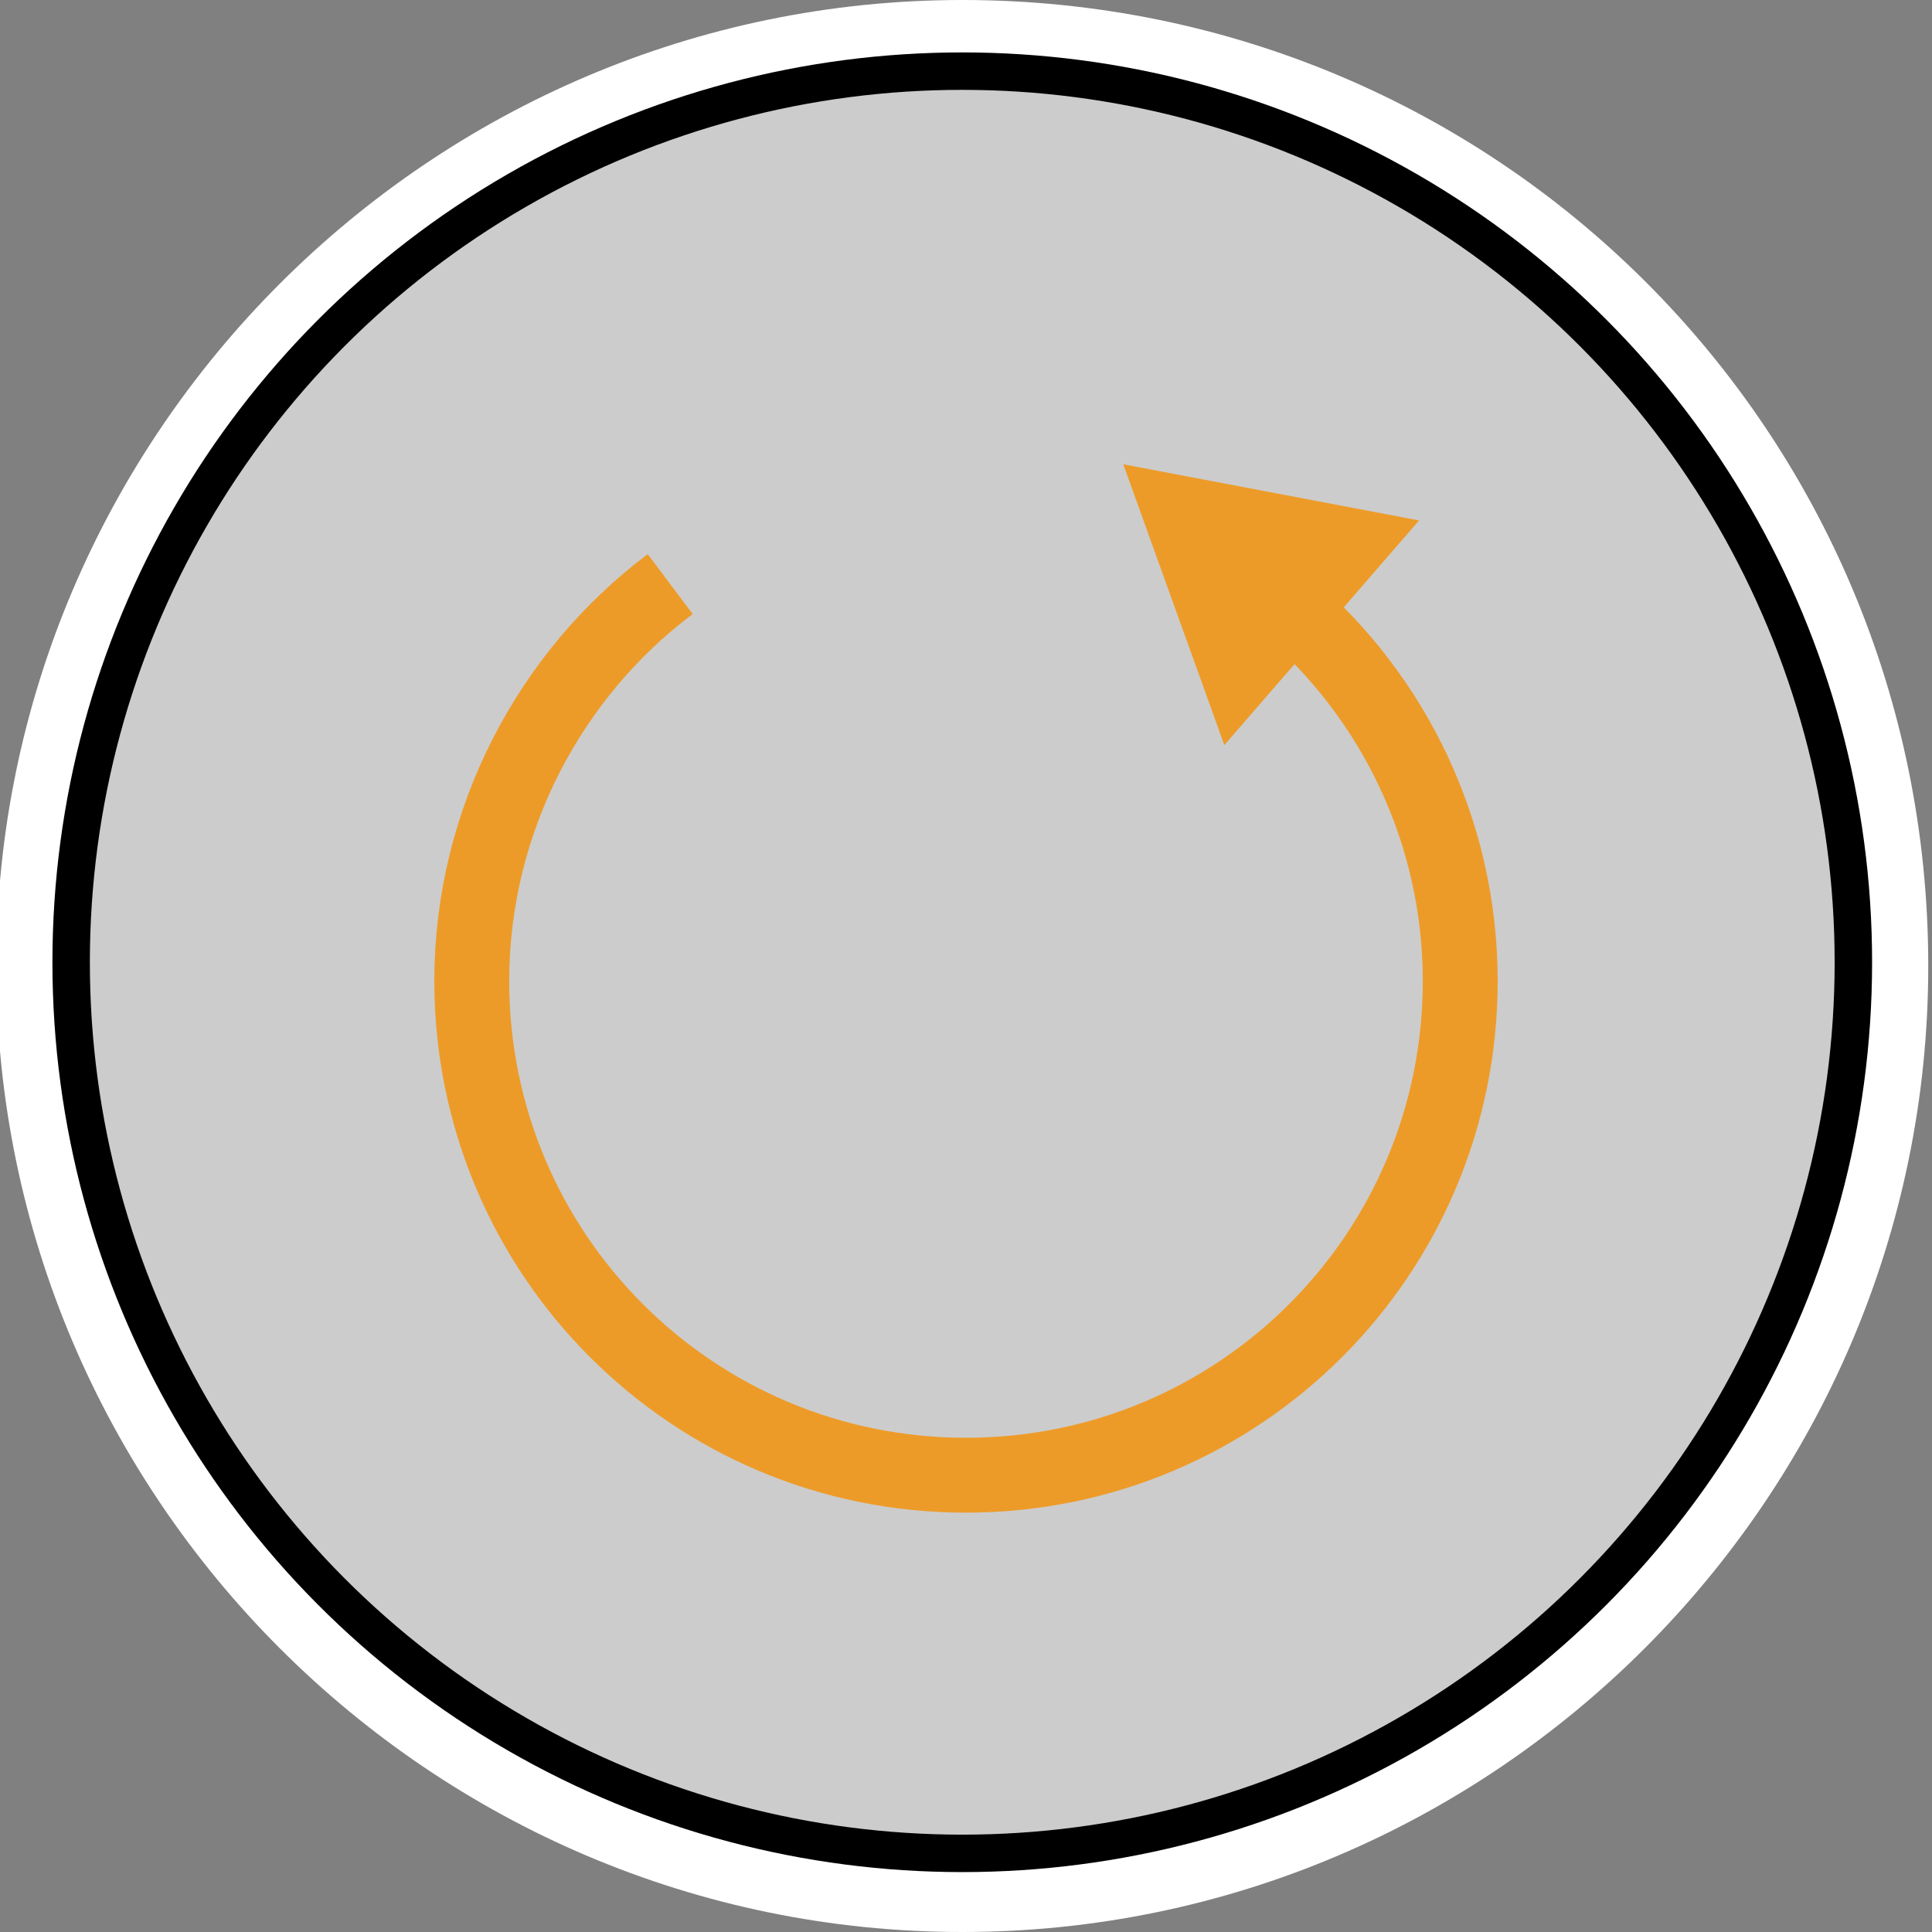
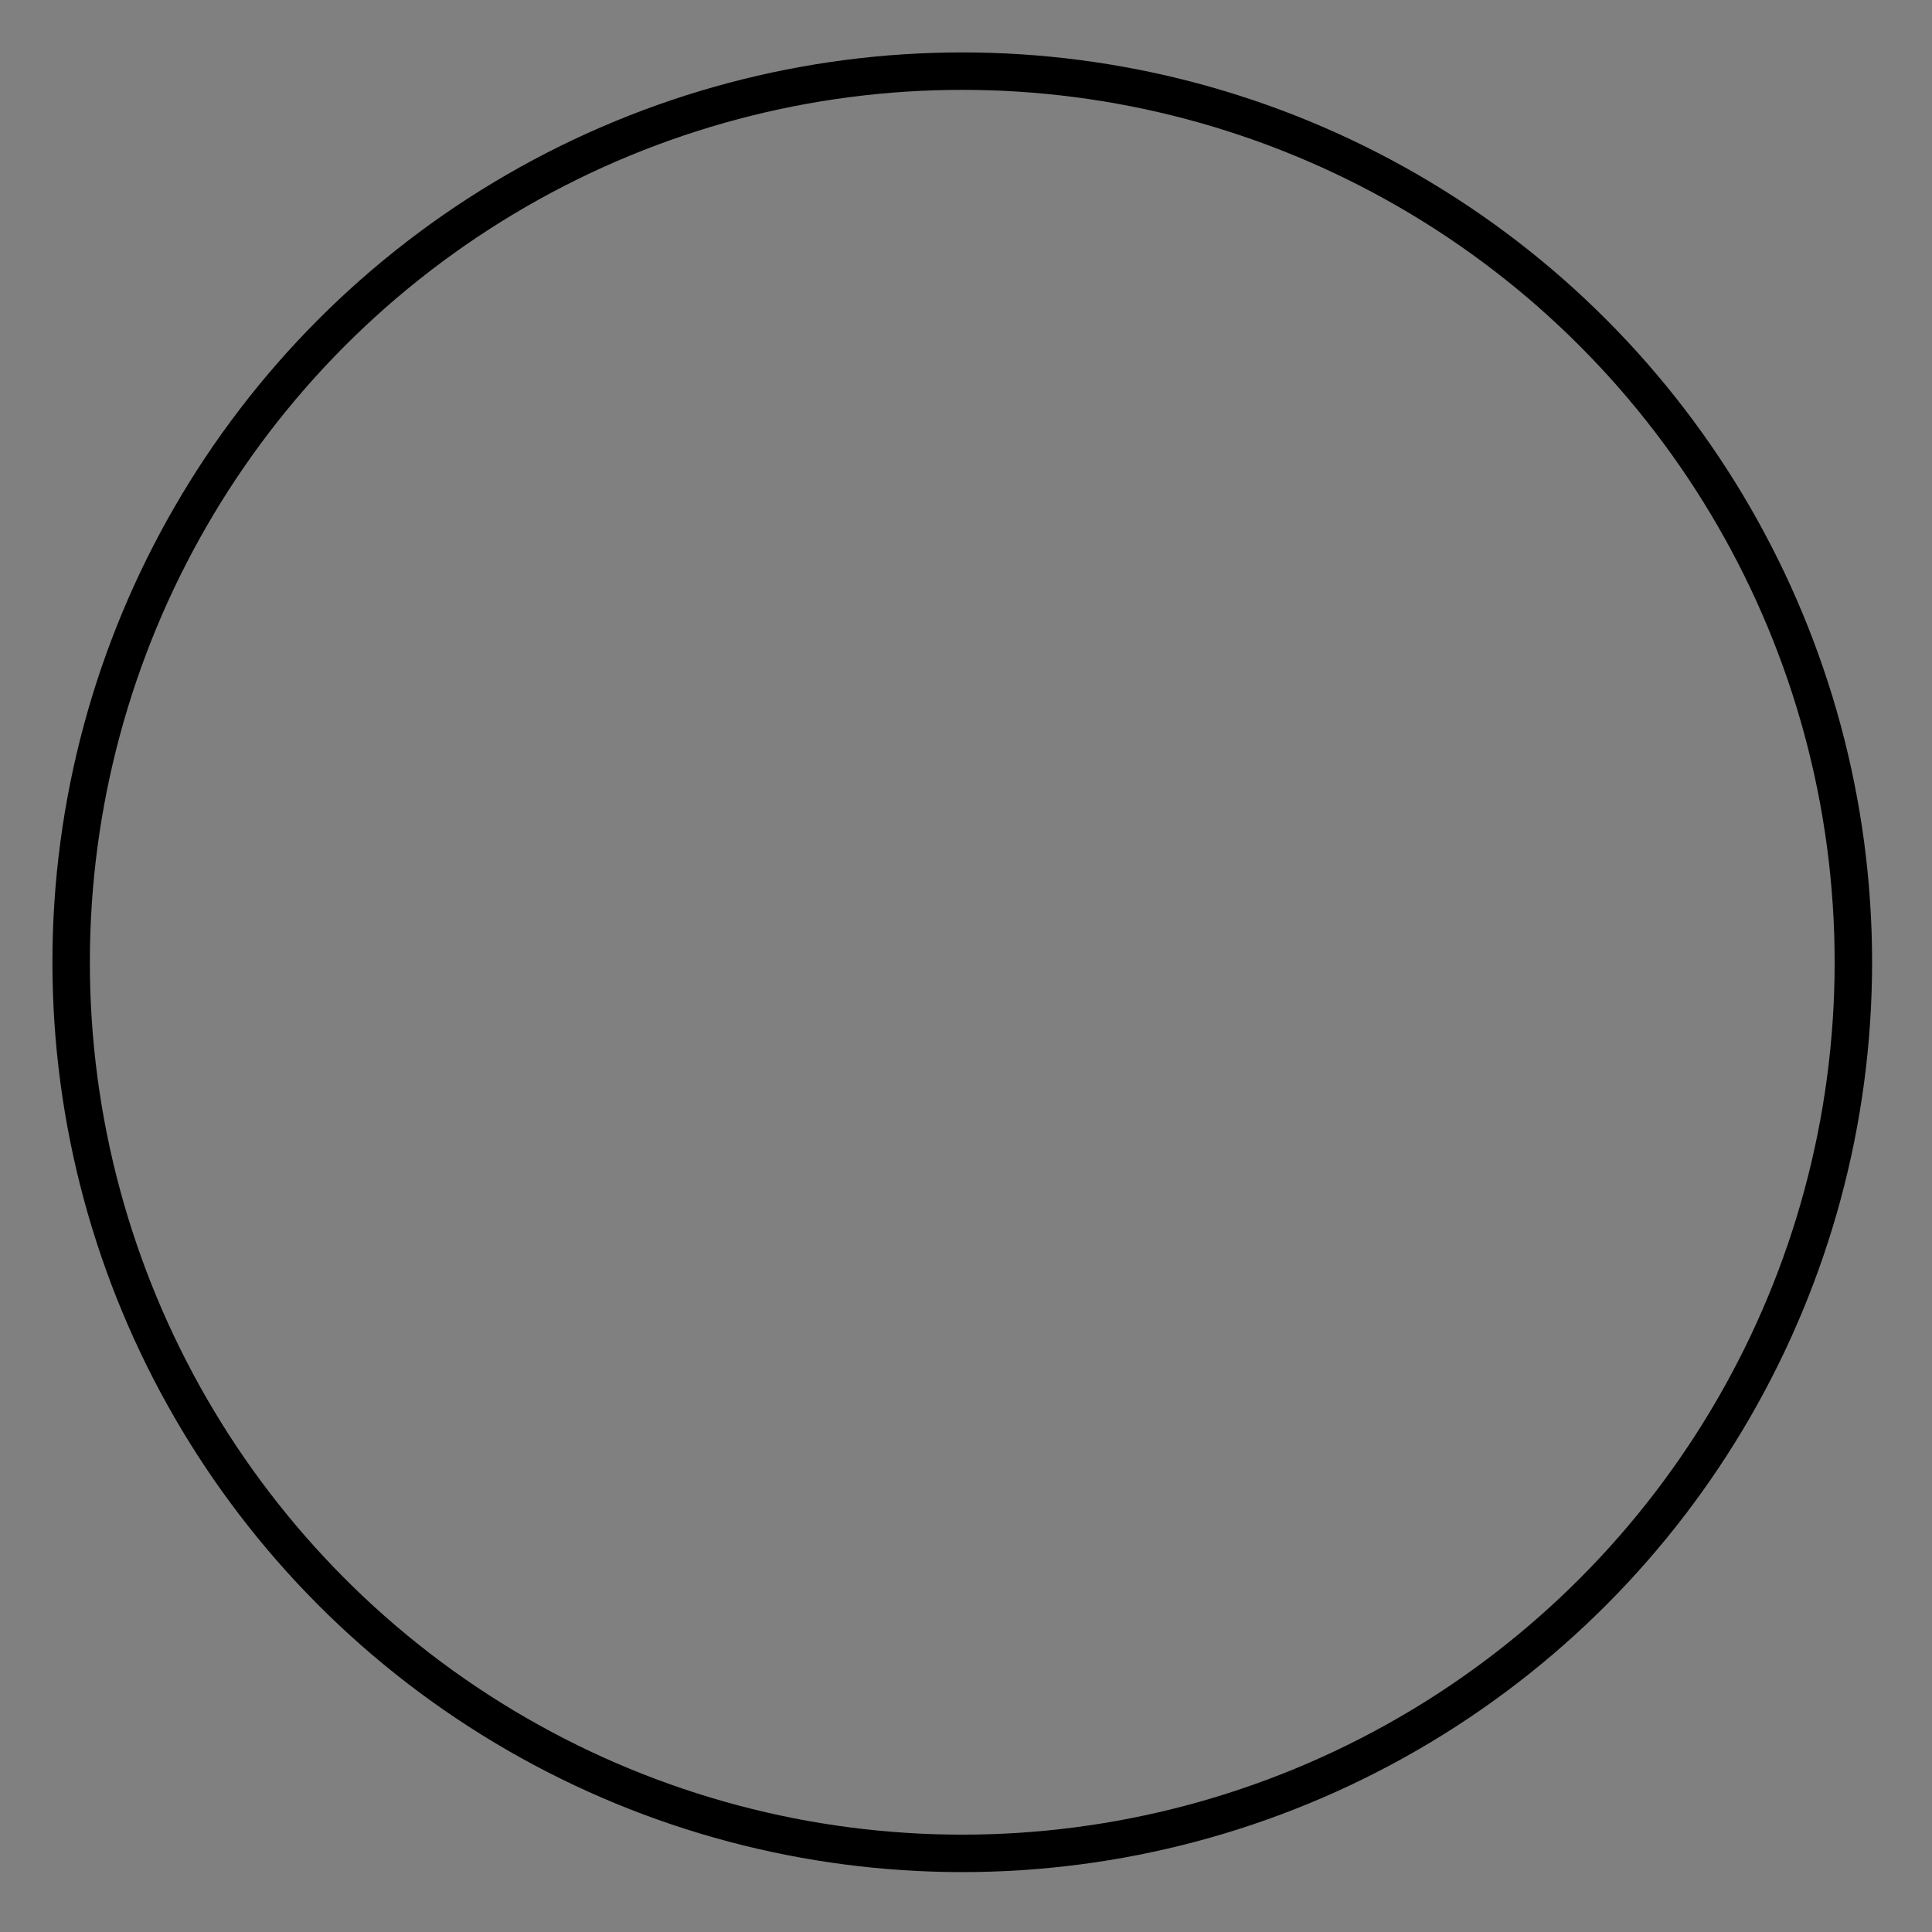
<svg xmlns="http://www.w3.org/2000/svg" version="1.1" id="Слой_1" x="0px" y="0px" viewBox="271.3 395.5 51.6 51.6" enable-background="new 271.3 395.5 51.6 51.6" xml:space="preserve">
  <rect x="271.3" y="395.5" width="51.6" height="51.6" fill="#808080" stroke="none" />
  <g id="noteroller_x5F_old_2_">
    <g>
-       <path fill="#FFFFFF" d="M297,397.5c13.1,0,23.8,10.7,23.8,23.8c0,13.1-10.7,23.8-23.8,23.8c-13.1,0-23.8-10.7-23.8-23.8    C273.3,408.1,283.9,397.5,297,397.5 M297,395.5c-14.2,0-25.8,11.6-25.8,25.8c0,14.2,11.6,25.8,25.8,25.8    c14.2,0,25.8-11.6,25.8-25.8C322.8,407,311.3,395.5,297,395.5L297,395.5z" />
-       <circle opacity="0.6" fill="#FFFFFF" cx="297" cy="421.2" r="23.8" />
      <circle fill="none" stroke="#000000" stroke-miterlimit="10" cx="297" cy="421.2" r="23.8" />
    </g>
    <g>
      <g>
-         <path fill="none" stroke="#ED9B28" stroke-width="2" stroke-miterlimit="10" d="M305.7,411.7c2.8,2.4,4.6,6,4.6,10     c0,7.3-5.9,13.2-13.2,13.2c-7.3,0-13.2-5.9-13.2-13.2c0-4.3,2.1-8.2,5.3-10.6" />
        <g>
-           <polygon fill="#ED9B28" points="304,415.4 301.3,407.9 309.2,409.4     " />
-         </g>
+           </g>
      </g>
    </g>
  </g>
</svg>